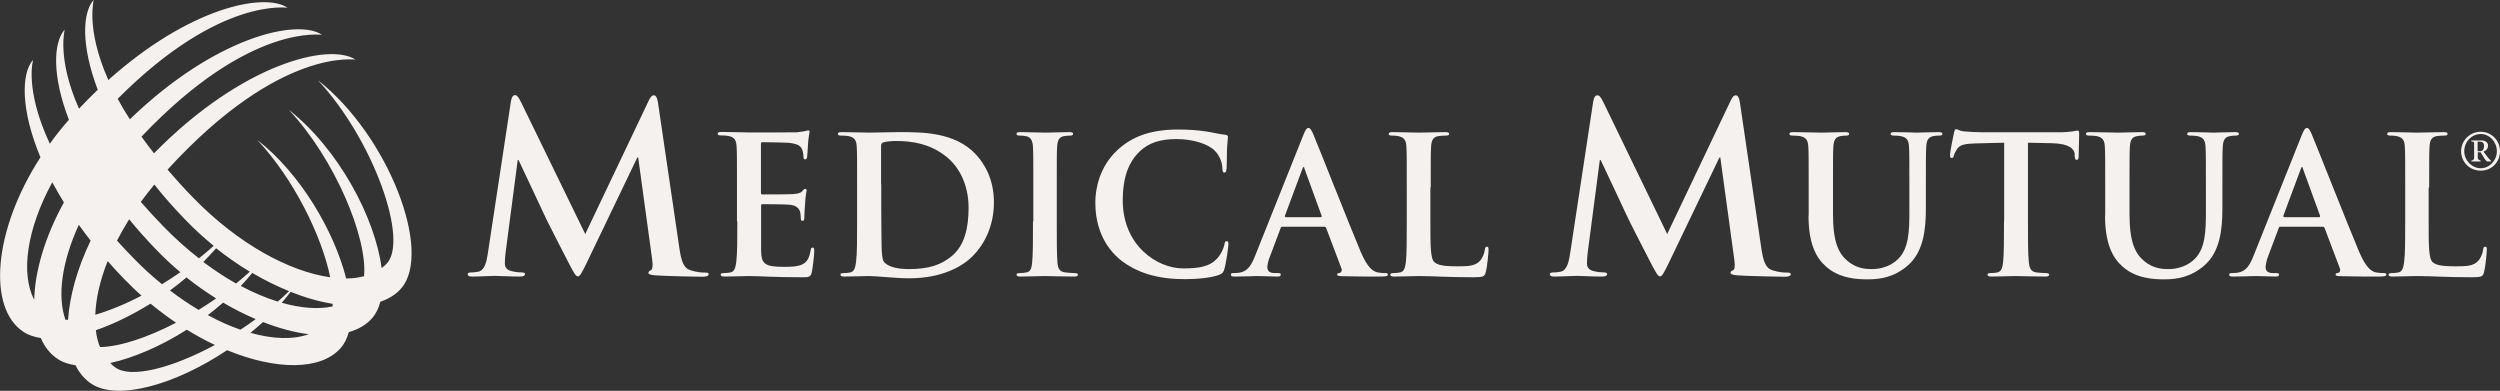
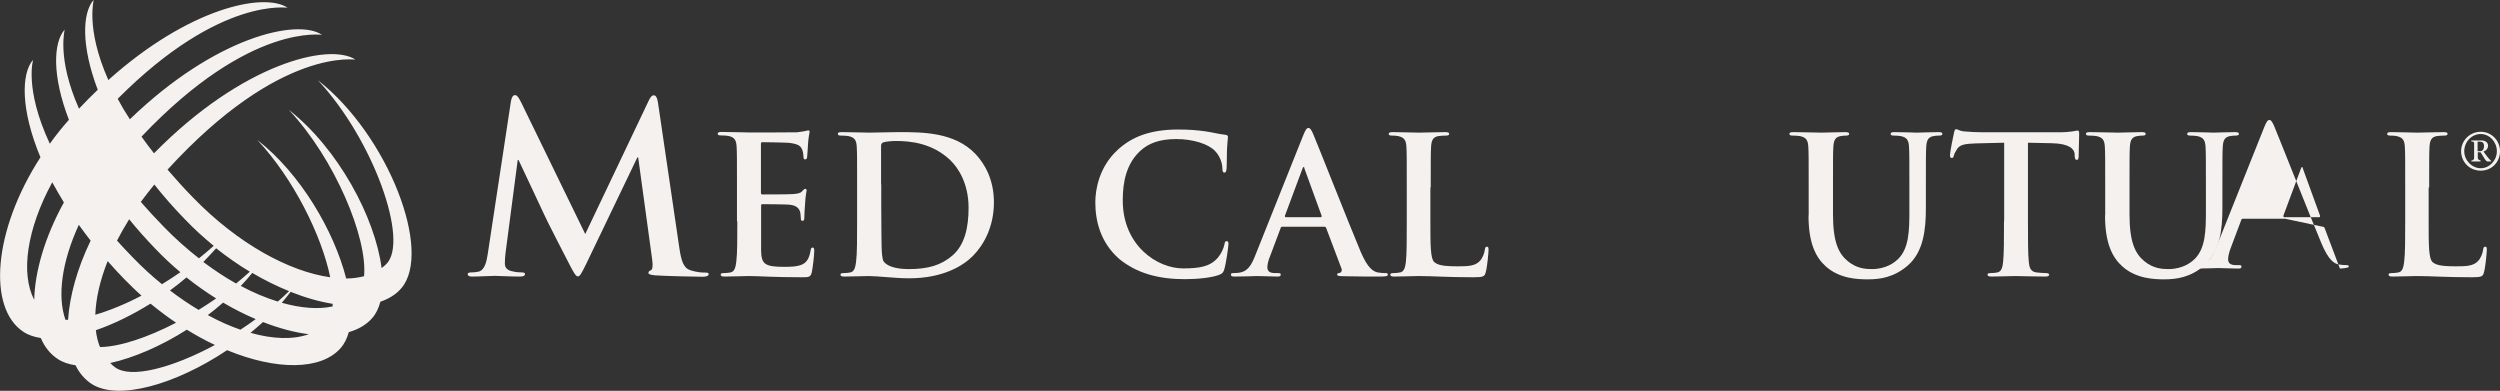
<svg xmlns="http://www.w3.org/2000/svg" id="Layer_2" data-name="Layer 2" viewBox="0 0 144 22.51">
  <rect x="0" y="0" width="144" height="22.51" fill="#333333" stroke="none" />
  <defs>
    <style>
      .cls-1 {
        fill-rule: evenodd;
      }

      .cls-1, .cls-2 {
        fill: #f5f1ef;
        stroke-width: 0px;
      }
    </style>
  </defs>
  <g id="Layer_1-2" data-name="Layer 1">
    <g>
      <g id="LOGOTYPE">
        <path id="REGISTRATION" class="cls-2" d="M142.35,8.15c.16.02.16.01.16.16v.78q0,.14-.16.16v.05h.53v-.06q-.16-.02-.16-.16v-.31h.16c.21.31.29.53.4.53h.21v-.03c-.06-.05-.16-.16-.25-.28l-.19-.26c.15-.05.26-.17.26-.34,0-.2-.18-.3-.38-.3h-.58v.06h0ZM142.72,8.16h.13c.13,0,.23.06.23.25,0,.17-.07.3-.23.3h-.14v-.55h0ZM144,8.71c0-.62-.49-1.12-1.11-1.12s-1.13.5-1.13,1.12.49,1.12,1.13,1.12,1.11-.5,1.11-1.12h0ZM143.82,8.71c0,.52-.42.98-.93.98s-.95-.46-.95-.98.41-.99.95-.99c.52,0,.93.47.93.99h0Z" />
        <g id="_MUTUAL_" data-name="&amp;quot;MUTUAL&amp;quot;">
          <path class="cls-2" d="M139.92,10.8c0-1.67,0-1.98.02-2.33.02-.39.11-.57.41-.63.13-.02.31-.03.43-.03.13,0,.2-.02.2-.1s-.08-.1-.23-.1c-.43,0-1.23.03-1.5.03-.3,0-.99-.03-1.51-.03-.16,0-.24.02-.24.1s.07.1.19.1c.14,0,.28.01.36.03.36.08.45.25.47.63.02.35.02.66.02,2.33v1.94c0,1.01,0,1.88-.06,2.34-.04.32-.1.56-.32.61-.1.02-.23.04-.4.04-.13,0-.18.03-.18.09,0,.08.08.11.22.11.44,0,1.13-.03,1.39-.03.89,0,1.62.07,3.2.07.57,0,.63-.05.69-.3.09-.32.16-1.14.16-1.27s0-.19-.09-.19c-.09,0-.11.07-.12.16-.02.21-.15.52-.29.66-.27.3-.7.31-1.29.31-.86,0-1.14-.08-1.33-.24-.23-.2-.23-.96-.23-2.37v-1.93h.03Z" />
-           <path class="cls-1" d="M133.79,13.06c.05,0,.09.02.11.08l.88,2.33c.05.13-.02.23-.1.25-.11.01-.15.03-.15.1,0,.08.13.08.33.09.88.02,1.68.02,2.08.02s.51-.02.51-.11c0-.08-.05-.09-.14-.09-.13,0-.3-.01-.46-.04-.23-.06-.55-.21-.97-1.2-.7-1.67-2.47-6.16-2.73-6.77-.11-.25-.18-.35-.27-.35-.11,0-.18.12-.31.44l-2.76,6.91c-.22.55-.43.92-.94.99-.09.01-.24.02-.34.02-.09,0-.13.02-.13.09,0,.09.07.11.21.11.57,0,1.18-.03,1.3-.03.34,0,.81.03,1.17.03.12,0,.19-.02.19-.11,0-.07-.03-.09-.16-.09h-.17c-.34,0-.44-.14-.44-.34,0-.13.05-.4.16-.67l.59-1.57c.02-.07.04-.09.1-.09h2.44ZM131.56,12.51s-.05-.03-.04-.08l1.01-2.71s.03-.1.07-.1c.03,0,.04.05.05.1l.99,2.72s0,.07-.05.07h-2.03Z" />
+           <path class="cls-1" d="M133.79,13.06c.05,0,.09.02.11.08l.88,2.33s.51-.02.51-.11c0-.08-.05-.09-.14-.09-.13,0-.3-.01-.46-.04-.23-.06-.55-.21-.97-1.2-.7-1.67-2.47-6.16-2.73-6.77-.11-.25-.18-.35-.27-.35-.11,0-.18.12-.31.44l-2.76,6.91c-.22.55-.43.92-.94.99-.09.01-.24.02-.34.02-.09,0-.13.02-.13.09,0,.09.07.11.21.11.57,0,1.18-.03,1.3-.03.34,0,.81.03,1.17.03.12,0,.19-.02.19-.11,0-.07-.03-.09-.16-.09h-.17c-.34,0-.44-.14-.44-.34,0-.13.05-.4.16-.67l.59-1.57c.02-.07.04-.09.1-.09h2.44ZM131.56,12.51s-.05-.03-.04-.08l1.01-2.71s.03-.1.07-.1c.03,0,.04.05.05.1l.99,2.72s0,.07-.05.07h-2.03Z" />
          <path class="cls-2" d="M121.25,12.41c0,1.6.42,2.41.98,2.92.8.73,1.86.76,2.44.76.71,0,1.51-.12,2.29-.79.92-.79,1.05-2.09,1.05-3.31v-1.19c0-1.67,0-1.98.02-2.33.02-.39.11-.57.41-.63.13-.02.2-.03.32-.03.13,0,.2-.02.2-.1s-.08-.1-.23-.1c-.43,0-1.12.03-1.25.03-.01,0-.7-.03-1.27-.03-.15,0-.23.02-.23.1s.07.1.19.1.31.01.4.03c.36.08.45.25.47.63.02.35.02.66.02,2.33v1.38c0,1.13-.03,2.12-.64,2.73-.44.44-1.03.59-1.52.59-.37,0-.88-.04-1.38-.45-.54-.44-.86-1.11-.86-2.71v-1.54c0-1.67,0-1.98.02-2.33.02-.39.11-.57.41-.63.13-.02.2-.03.32-.03.11,0,.18-.02.18-.1s-.08-.1-.24-.1c-.4,0-1.09.03-1.35.03-.33,0-1.02-.03-1.61-.03-.17,0-.24.02-.24.1s.07.1.19.1c.15,0,.34.01.43.03.36.08.45.25.47.63.02.35.02.66.02,2.33v1.61h-.01Z" />
          <path class="cls-2" d="M115.43,12.74c0,1.01,0,1.88-.05,2.34-.03.32-.1.56-.32.61-.1.02-.23.04-.4.04-.13,0-.18.03-.18.09,0,.08.08.11.22.11.44,0,1.13-.03,1.39-.03.31,0,1,.03,1.73.03.12,0,.21-.03.21-.11,0-.05-.05-.09-.18-.09-.16,0-.41-.02-.56-.04-.33-.04-.4-.29-.43-.59-.05-.47-.05-1.34-.05-2.35v-4.53l1.39.03c.98.02,1.28.33,1.3.62v.12c.02.17.04.22.13.22.07,0,.09-.07.1-.18,0-.29.03-1.05.03-1.28,0-.17-.01-.23-.09-.23-.04,0-.13.02-.3.05-.16.02-.41.05-.76.05h-4.36c-.36,0-.78-.02-1.1-.05-.28-.02-.39-.13-.47-.13-.07,0-.1.07-.13.21-.02.09-.23,1.09-.23,1.27,0,.12.02.18.1.18.07,0,.1-.04.12-.13.02-.09.08-.22.19-.39.16-.24.43-.3,1.07-.32l1.64-.04v4.52h-.01Z" />
          <path class="cls-2" d="M104.17,12.41c0,1.6.42,2.41.98,2.92.8.73,1.86.76,2.44.76.72,0,1.51-.12,2.29-.79.92-.79,1.05-2.09,1.05-3.31v-1.19c0-1.67,0-1.98.02-2.33.02-.39.11-.57.41-.63.13-.02.2-.03.32-.03.13,0,.2-.02.2-.1s-.08-.1-.23-.1c-.43,0-1.12.03-1.25.03-.01,0-.7-.03-1.27-.03-.15,0-.23.02-.23.1s.07.1.19.1.31.01.4.03c.36.08.45.25.47.63.02.35.02.66.02,2.33v1.38c0,1.13-.03,2.12-.64,2.73-.44.44-1.03.59-1.52.59-.37,0-.88-.04-1.38-.45-.54-.44-.86-1.11-.86-2.71v-1.54c0-1.67,0-1.98.02-2.33.02-.39.11-.57.41-.63.13-.02.2-.03.32-.03.11,0,.18-.02.18-.1s-.08-.1-.24-.1c-.4,0-1.09.03-1.35.03-.33,0-1.02-.03-1.61-.03-.16,0-.24.02-.24.1s.07.1.19.1c.15,0,.34.01.43.03.36.08.45.25.47.63.02.35.02.66.02,2.33v1.61h-.01Z" />
-           <path class="cls-2" d="M90.44,14.59c-.07.46-.17.98-.55,1.06-.2.04-.3.04-.4.04-.13,0-.22.03-.22.09,0,.12.11.15.24.15.43,0,1.07-.04,1.33-.04.24,0,.85.04,1.41.04.2,0,.32-.03.32-.15,0-.07-.09-.09-.2-.09-.13,0-.32-.01-.56-.07-.23-.05-.4-.18-.4-.43,0-.21.01-.39.04-.63l.7-5.34h.05c.47,1.01,1.28,2.7,1.4,2.98.16.38,1.22,2.43,1.54,3.05.22.4.35.67.47.67s.19-.12.5-.75l2.93-6.1h.05l.81,5.91c.05.38.01.55-.07.58-.09.04-.15.08-.15.15,0,.08.08.12.39.15.54.04,2.39.08,2.73.08.19,0,.35-.04.35-.15,0-.08-.09-.09-.22-.09-.17,0-.44-.01-.83-.13-.4-.12-.54-.51-.66-1.36l-1.22-8.3c-.04-.28-.12-.42-.24-.42s-.2.11-.3.32l-3.65,7.67-3.67-7.58c-.17-.35-.25-.41-.36-.41s-.19.12-.23.35l-1.33,8.75h0Z" />
        </g>
        <g id="_MEDICAL_" data-name="&amp;quot;MEDICAL&amp;quot;">
          <path class="cls-2" d="M82.41,10.8c0-1.67,0-1.98.02-2.33.02-.39.11-.57.41-.63.13-.02.31-.03.43-.03.13,0,.2-.02.2-.1s-.08-.1-.23-.1c-.43,0-1.23.03-1.5.03-.3,0-.99-.03-1.51-.03-.16,0-.24.02-.24.1s.07.1.19.1c.14,0,.28.01.36.03.36.08.45.25.47.63.02.35.02.66.02,2.33v1.94c0,1.01,0,1.88-.05,2.34-.04.32-.1.56-.32.61-.1.02-.23.04-.4.04-.13,0-.18.03-.18.09,0,.08.08.11.22.11.44,0,1.13-.03,1.39-.03.89,0,1.62.07,3.2.07.57,0,.63-.05.69-.3.09-.32.16-1.14.16-1.27s-.01-.19-.09-.19c-.09,0-.11.07-.12.16-.02.21-.15.52-.29.66-.27.3-.7.31-1.29.31-.86,0-1.14-.08-1.33-.24-.23-.2-.23-.96-.23-2.37v-1.93h.02Z" />
          <path class="cls-1" d="M76.28,13.06c.05,0,.09.02.11.08l.88,2.33c.05.13-.02.23-.1.25-.11.01-.15.03-.15.1,0,.08.13.08.33.09.88.02,1.68.02,2.08.02s.51-.02.51-.11c0-.08-.05-.09-.14-.09-.13,0-.3-.01-.46-.04-.23-.06-.55-.21-.97-1.2-.7-1.67-2.47-6.16-2.73-6.77-.11-.25-.18-.35-.27-.35-.11,0-.18.12-.31.44l-2.76,6.91c-.22.55-.43.92-.93.99-.09.01-.24.02-.34.02-.09,0-.13.02-.13.09,0,.09.07.11.21.11.57,0,1.18-.03,1.3-.03.34,0,.81.03,1.17.03.12,0,.19-.02.19-.11,0-.07-.03-.09-.17-.09h-.16c-.34,0-.44-.14-.44-.34,0-.13.05-.4.17-.67l.59-1.57c.02-.07.04-.09.1-.09h2.42ZM74.05,12.51s-.06-.03-.04-.08l1.01-2.71s.03-.1.07-.1.04.05.05.1l.99,2.72s0,.07-.05.07h-2.03Z" />
          <path class="cls-2" d="M68.25,16.08c.7,0,1.54-.08,1.98-.25.19-.08.23-.13.29-.32.11-.37.24-1.33.24-1.46,0-.09-.02-.16-.1-.16-.09,0-.11.04-.14.22-.04.2-.19.52-.37.73-.44.51-1.03.62-2.01.62-1.47,0-3.47-1.3-3.47-3.92,0-1.07.21-2.11,1.01-2.85.48-.44,1.11-.68,2.07-.68,1.01,0,1.87.3,2.23.68.28.29.42.67.43,1.01,0,.15.02.24.11.24.1,0,.12-.09.13-.25.02-.22.01-.83.03-1.19.02-.39.05-.52.05-.61,0-.07-.04-.12-.17-.13-.33-.03-.68-.13-1.1-.19-.51-.07-.91-.11-1.6-.11-1.64,0-2.69.44-3.48,1.17-1.06.97-1.29,2.27-1.29,3.02,0,1.07.29,2.3,1.36,3.25,1.03.85,2.29,1.18,3.8,1.18h0Z" />
-           <path class="cls-2" d="M59.5,12.74c0,1.07,0,1.94-.05,2.4-.03.32-.1.51-.32.55-.1.02-.23.04-.4.04-.13,0-.18.03-.18.09,0,.08.08.11.22.11.44,0,1.13-.03,1.39-.03.3,0,.99.03,1.72.03.12,0,.21-.03.21-.11,0-.05-.06-.09-.18-.09-.17,0-.41-.02-.56-.04-.33-.04-.41-.24-.44-.54-.04-.47-.04-1.34-.04-2.41v-1.94c0-1.67,0-1.98.02-2.33.02-.39.11-.58.41-.63.13-.02.22-.03.33-.03s.18-.02.18-.11c0-.07-.09-.09-.23-.09-.42,0-1.07.03-1.34.03-.32,0-1.01-.03-1.43-.03-.18,0-.26.02-.26.09,0,.09.07.11.18.11.13,0,.28.01.4.04.24.06.35.24.37.62.02.35.02.66.02,2.33v1.94h-.02Z" />
          <path class="cls-1" d="M49.37,12.74c0,1.01,0,1.88-.06,2.34-.04.32-.1.56-.32.61-.1.02-.23.04-.4.04-.13,0-.18.03-.18.09,0,.08.08.11.22.11.44,0,1.13-.03,1.39-.03.55,0,1.54.13,2.34.13,2.04,0,3.18-.78,3.69-1.3.62-.63,1.2-1.68,1.2-3.07,0-1.31-.52-2.22-1.07-2.8-1.2-1.25-3.04-1.25-4.41-1.25-.66,0-1.35.03-1.69.03-.31,0-1-.03-1.58-.03-.17,0-.24.02-.24.1s.07.1.19.1c.15,0,.34.01.43.03.36.08.45.25.47.63.02.35.02.66.02,2.33v1.94h0ZM50.75,10.62c0-.87,0-1.83,0-2.2,0-.12.03-.18.13-.22.09-.04.5-.08.72-.08.86,0,2.11.13,3.13,1.1.47.45,1.06,1.35,1.06,2.75,0,1.13-.22,2.13-.92,2.74-.66.57-1.41.79-2.53.79-.87,0-1.3-.23-1.44-.44-.09-.12-.11-.56-.12-.84,0-.21-.02-1.06-.02-2.22v-1.38h-.02Z" />
          <path class="cls-2" d="M42.47,12.74c0,1.01,0,1.88-.06,2.34-.04.32-.1.56-.32.61-.1.02-.23.04-.4.04-.13,0-.18.03-.18.09,0,.08.08.11.22.11.44,0,1.13-.03,1.39-.03.65,0,1.39.07,3.05.07.42,0,.52,0,.59-.29.05-.22.14-.97.14-1.22,0-.11,0-.2-.09-.2-.08,0-.1.04-.12.17-.08.45-.21.68-.5.81s-.75.13-1.03.13c-1.12,0-1.3-.17-1.32-.92,0-.32,0-1.33,0-1.71v-.87c0-.07,0-.11.07-.11.26,0,1.35.01,1.56.03.41.04.56.21.62.43.03.14.03.29.04.4,0,.05.02.1.1.1.1,0,.1-.12.1-.21,0-.08.02-.52.04-.74.03-.56.09-.74.09-.8,0-.07-.03-.09-.08-.09-.06,0-.1.05-.18.14-.1.11-.26.14-.53.16-.25.02-1.52.02-1.76.02-.07,0-.08-.04-.08-.12v-2.78c0-.08.02-.11.08-.11.22,0,1.38.02,1.56.04.55.07.66.2.74.4.05.13.07.32.07.4,0,.1.02.15.1.15s.1-.07.11-.12c.02-.13.04-.62.05-.73.03-.51.09-.64.09-.72,0-.06,0-.1-.07-.1-.05,0-.12.03-.18.04-.09.02-.26.04-.47.07-.21.01-2.4.01-2.75.01-.31,0-1-.03-1.58-.03-.16,0-.24.02-.24.1s.07.1.19.1c.15,0,.34.01.43.03.36.08.45.25.47.63.02.35.02.66.02,2.33v1.95h.02Z" />
          <path class="cls-2" d="M28.1,14.59c-.07.46-.17.98-.55,1.06-.2.04-.3.04-.4.04-.13,0-.21.03-.21.09,0,.12.11.15.24.15.43,0,1.07-.04,1.33-.04.24,0,.85.04,1.41.04.2,0,.32-.03.32-.15,0-.07-.09-.09-.2-.09-.13,0-.32-.01-.56-.07-.23-.05-.4-.18-.4-.43,0-.21.01-.39.04-.63l.7-5.34h.05c.47,1.01,1.28,2.7,1.4,2.98.16.38,1.22,2.43,1.54,3.05.21.4.35.67.47.67s.19-.12.5-.75l2.93-6.1h.05l.81,5.91c.05.38,0,.55-.07.58-.09.04-.15.08-.15.15,0,.08.08.12.39.15.54.04,2.39.08,2.73.08.19,0,.35-.04.35-.15,0-.08-.09-.09-.21-.09-.17,0-.44-.01-.83-.13-.4-.12-.54-.51-.66-1.36l-1.22-8.3c-.04-.28-.12-.42-.24-.42s-.2.11-.3.32l-3.65,7.67-3.69-7.58c-.17-.35-.26-.42-.36-.42-.11,0-.19.12-.23.35l-1.33,8.76h0Z" />
        </g>
      </g>
      <g id="LOGOMARK">
        <path id="TUMBLEWEED" class="cls-1" d="M8.11,11.63c.41.47.85.95,1.34,1.45.65.67,1.33,1.27,2.01,1.8.29-.23.57-.47.85-.72-.57-.47-1.14-.98-1.67-1.54-.65-.67-1.23-1.33-1.75-1.99-.28.35-.54.67-.78,1ZM11.71,15.09c.63.47,1.26.89,1.89,1.24.27-.22.53-.45.79-.68-.65-.39-1.31-.85-1.94-1.35-.24.26-.48.53-.74.79ZM13.87,16.47c.73.39,1.45.69,2.13.9.22-.19.44-.39.65-.6-.69-.28-1.41-.63-2.12-1.05-.21.26-.43.51-.66.75ZM3.68,11.66c-.24-.39-.46-.78-.67-1.16-1.47,2.7-1.83,5.25-1.04,6.77.04-1.63.61-3.62,1.71-5.61ZM5.22,13.86c-.24-.3-.46-.61-.68-.91-.98,2.13-1.25,4.11-.77,5.47h.15c.09-1.36.52-2.94,1.3-4.56ZM8.15,17.03c-.34-.3-.67-.63-1-.96-.33-.34-.65-.69-.95-1.03-.44,1.11-.68,2.16-.71,3.09.81-.24,1.73-.61,2.66-1.1ZM10.14,18.59c-.49-.33-.98-.7-1.47-1.1-1.05.65-2.13,1.18-3.15,1.53.04.35.12.68.24.97,1.11-.01,2.72-.54,4.38-1.4ZM12.38,19.87c-.54-.25-1.08-.55-1.62-.88-1.48.94-3.05,1.62-4.41,1.92.08.09.17.17.27.24.89.68,3.29.05,5.76-1.28ZM19.16,17.65v-.15c-.75-.12-1.57-.35-2.42-.69-.16.21-.33.42-.51.63,1.1.31,2.1.39,2.93.21ZM14.43,19.17c1.3.37,2.46.4,3.36.08-.82-.1-1.72-.34-2.64-.7-.24.21-.47.42-.72.62ZM11.97,18.15c.64.35,1.27.63,1.88.84.3-.19.59-.4.88-.61-.62-.26-1.25-.58-1.88-.95-.28.25-.58.49-.88.72ZM9.79,16.73c.55.42,1.1.79,1.65,1.12.34-.21.68-.43,1.01-.66-.57-.36-1.15-.76-1.71-1.21-.3.26-.62.51-.95.75ZM6.74,13.86c.28.31.58.63.9.96.55.57,1.12,1.09,1.69,1.55.36-.22.71-.45,1.06-.69-.49-.41-.97-.86-1.43-1.34-.55-.57-1.06-1.14-1.52-1.71-.26.42-.49.82-.7,1.23ZM1.91,3.44s-.52,1.67.96,4.84c.33-.47.7-.93,1.1-1.38-.97-2.51-.91-4.43-.25-5.19.04-.05-.49,1.57.83,4.55.36-.38.72-.75,1.08-1.09C4.68,2.67,4.73.76,5.39,0c.04-.04-.49,1.59.85,4.61C10.86.47,15.17-.46,16.56.44c.08.05-3.81-.74-9.78,5.25.2.38.43.77.7,1.18C12.38,2.14,17.09,1.05,18.54,2c.08.05-4.07-.79-10.39,5.87.22.31.46.63.72.96,5.09-5.18,10.09-6.38,11.6-5.4.08.05-4.26-.83-10.82,6.34.45.52.93,1.06,1.47,1.61,2.61,2.69,5.58,4.27,7.9,4.59-.48-2.37-2.1-5.67-4.2-7.91,2.49,1.94,4.42,5.24,5.12,7.98.37,0,.71-.05,1.03-.13.21-2.2-1.67-6.74-4.33-9.58,2.84,2.22,4.97,6.21,5.34,9.11.1-.07.19-.15.27-.23,1.33-1.31-.74-7.17-3.94-10.59,4.04,3.16,6.63,9.88,4.8,11.99-.3.35-.71.6-1.2.77-.1.37-.25.69-.47.94-.33.38-.79.65-1.35.81-.1.36-.25.67-.46.91-1.13,1.3-3.71,1.3-6.55.13-2.93,1.96-6.27,2.94-7.81,1.94-.39-.26-.7-.62-.92-1.07-.39-.06-.74-.17-1.02-.36-.43-.28-.76-.69-.98-1.21-.38-.06-.72-.17-.99-.35-2.09-1.36-1.76-5.84.97-10.06-1.14-2.73-1.12-4.82-.42-5.62Z" />
      </g>
    </g>
  </g>
</svg>